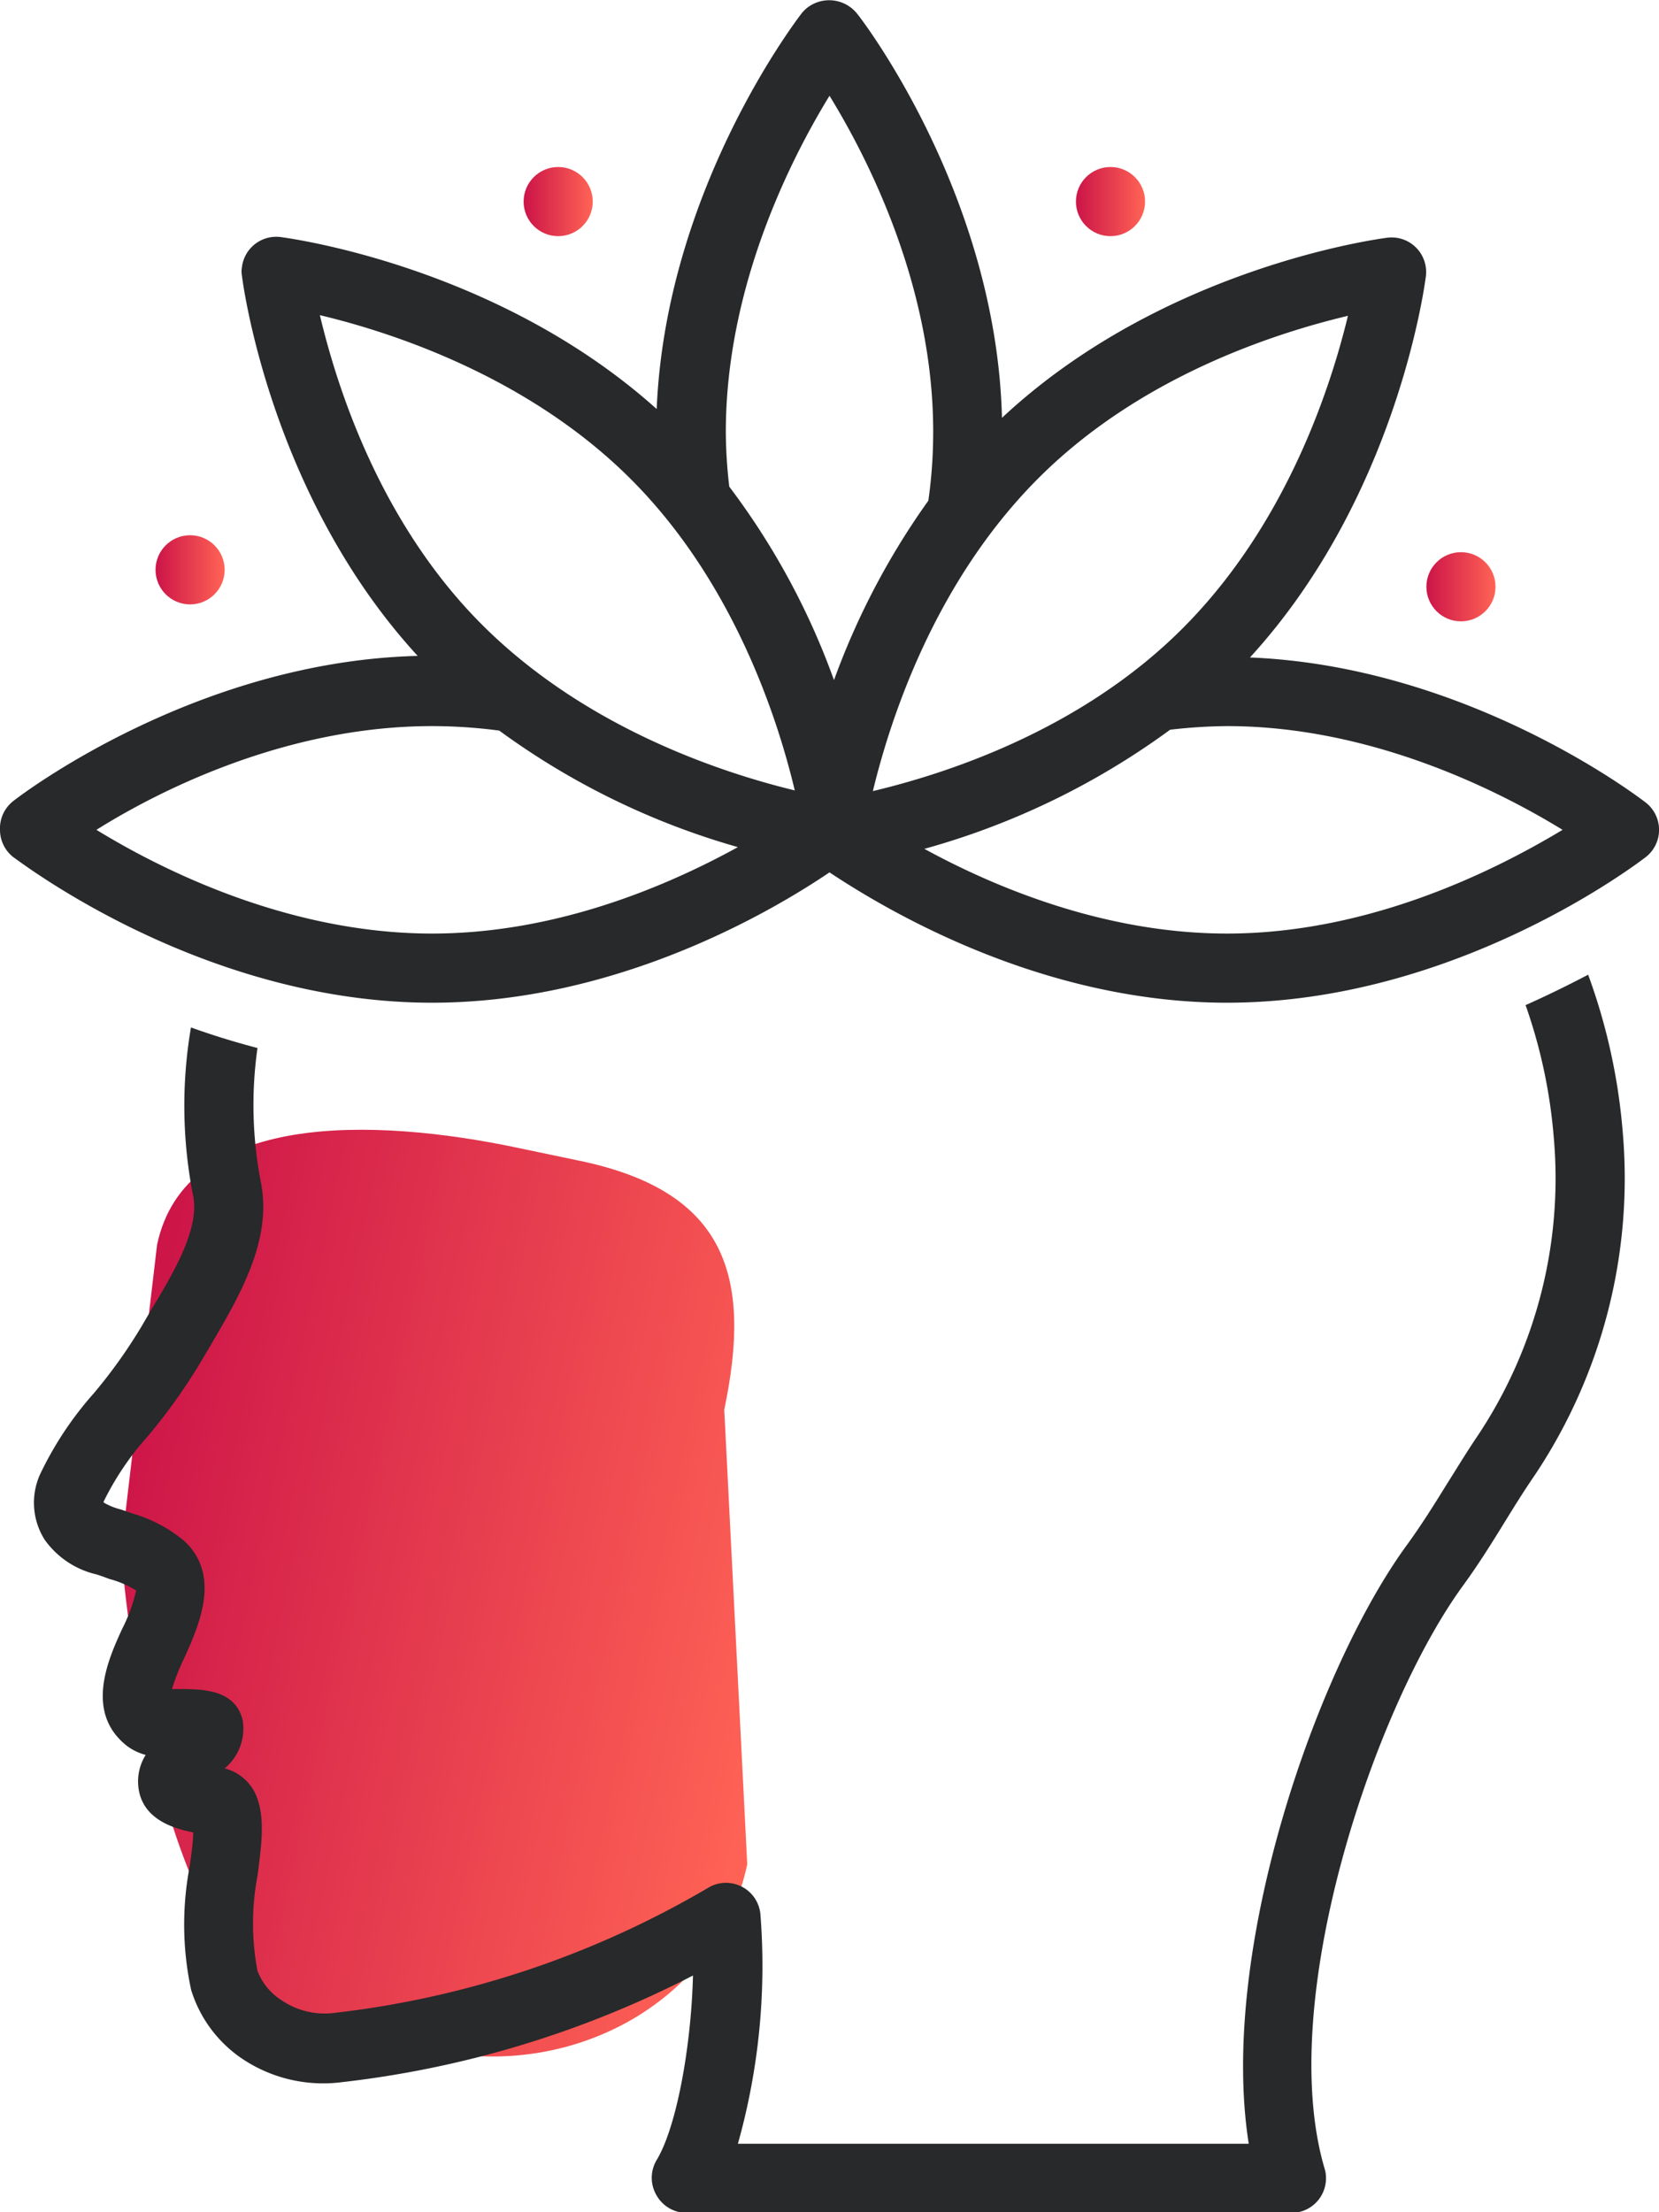
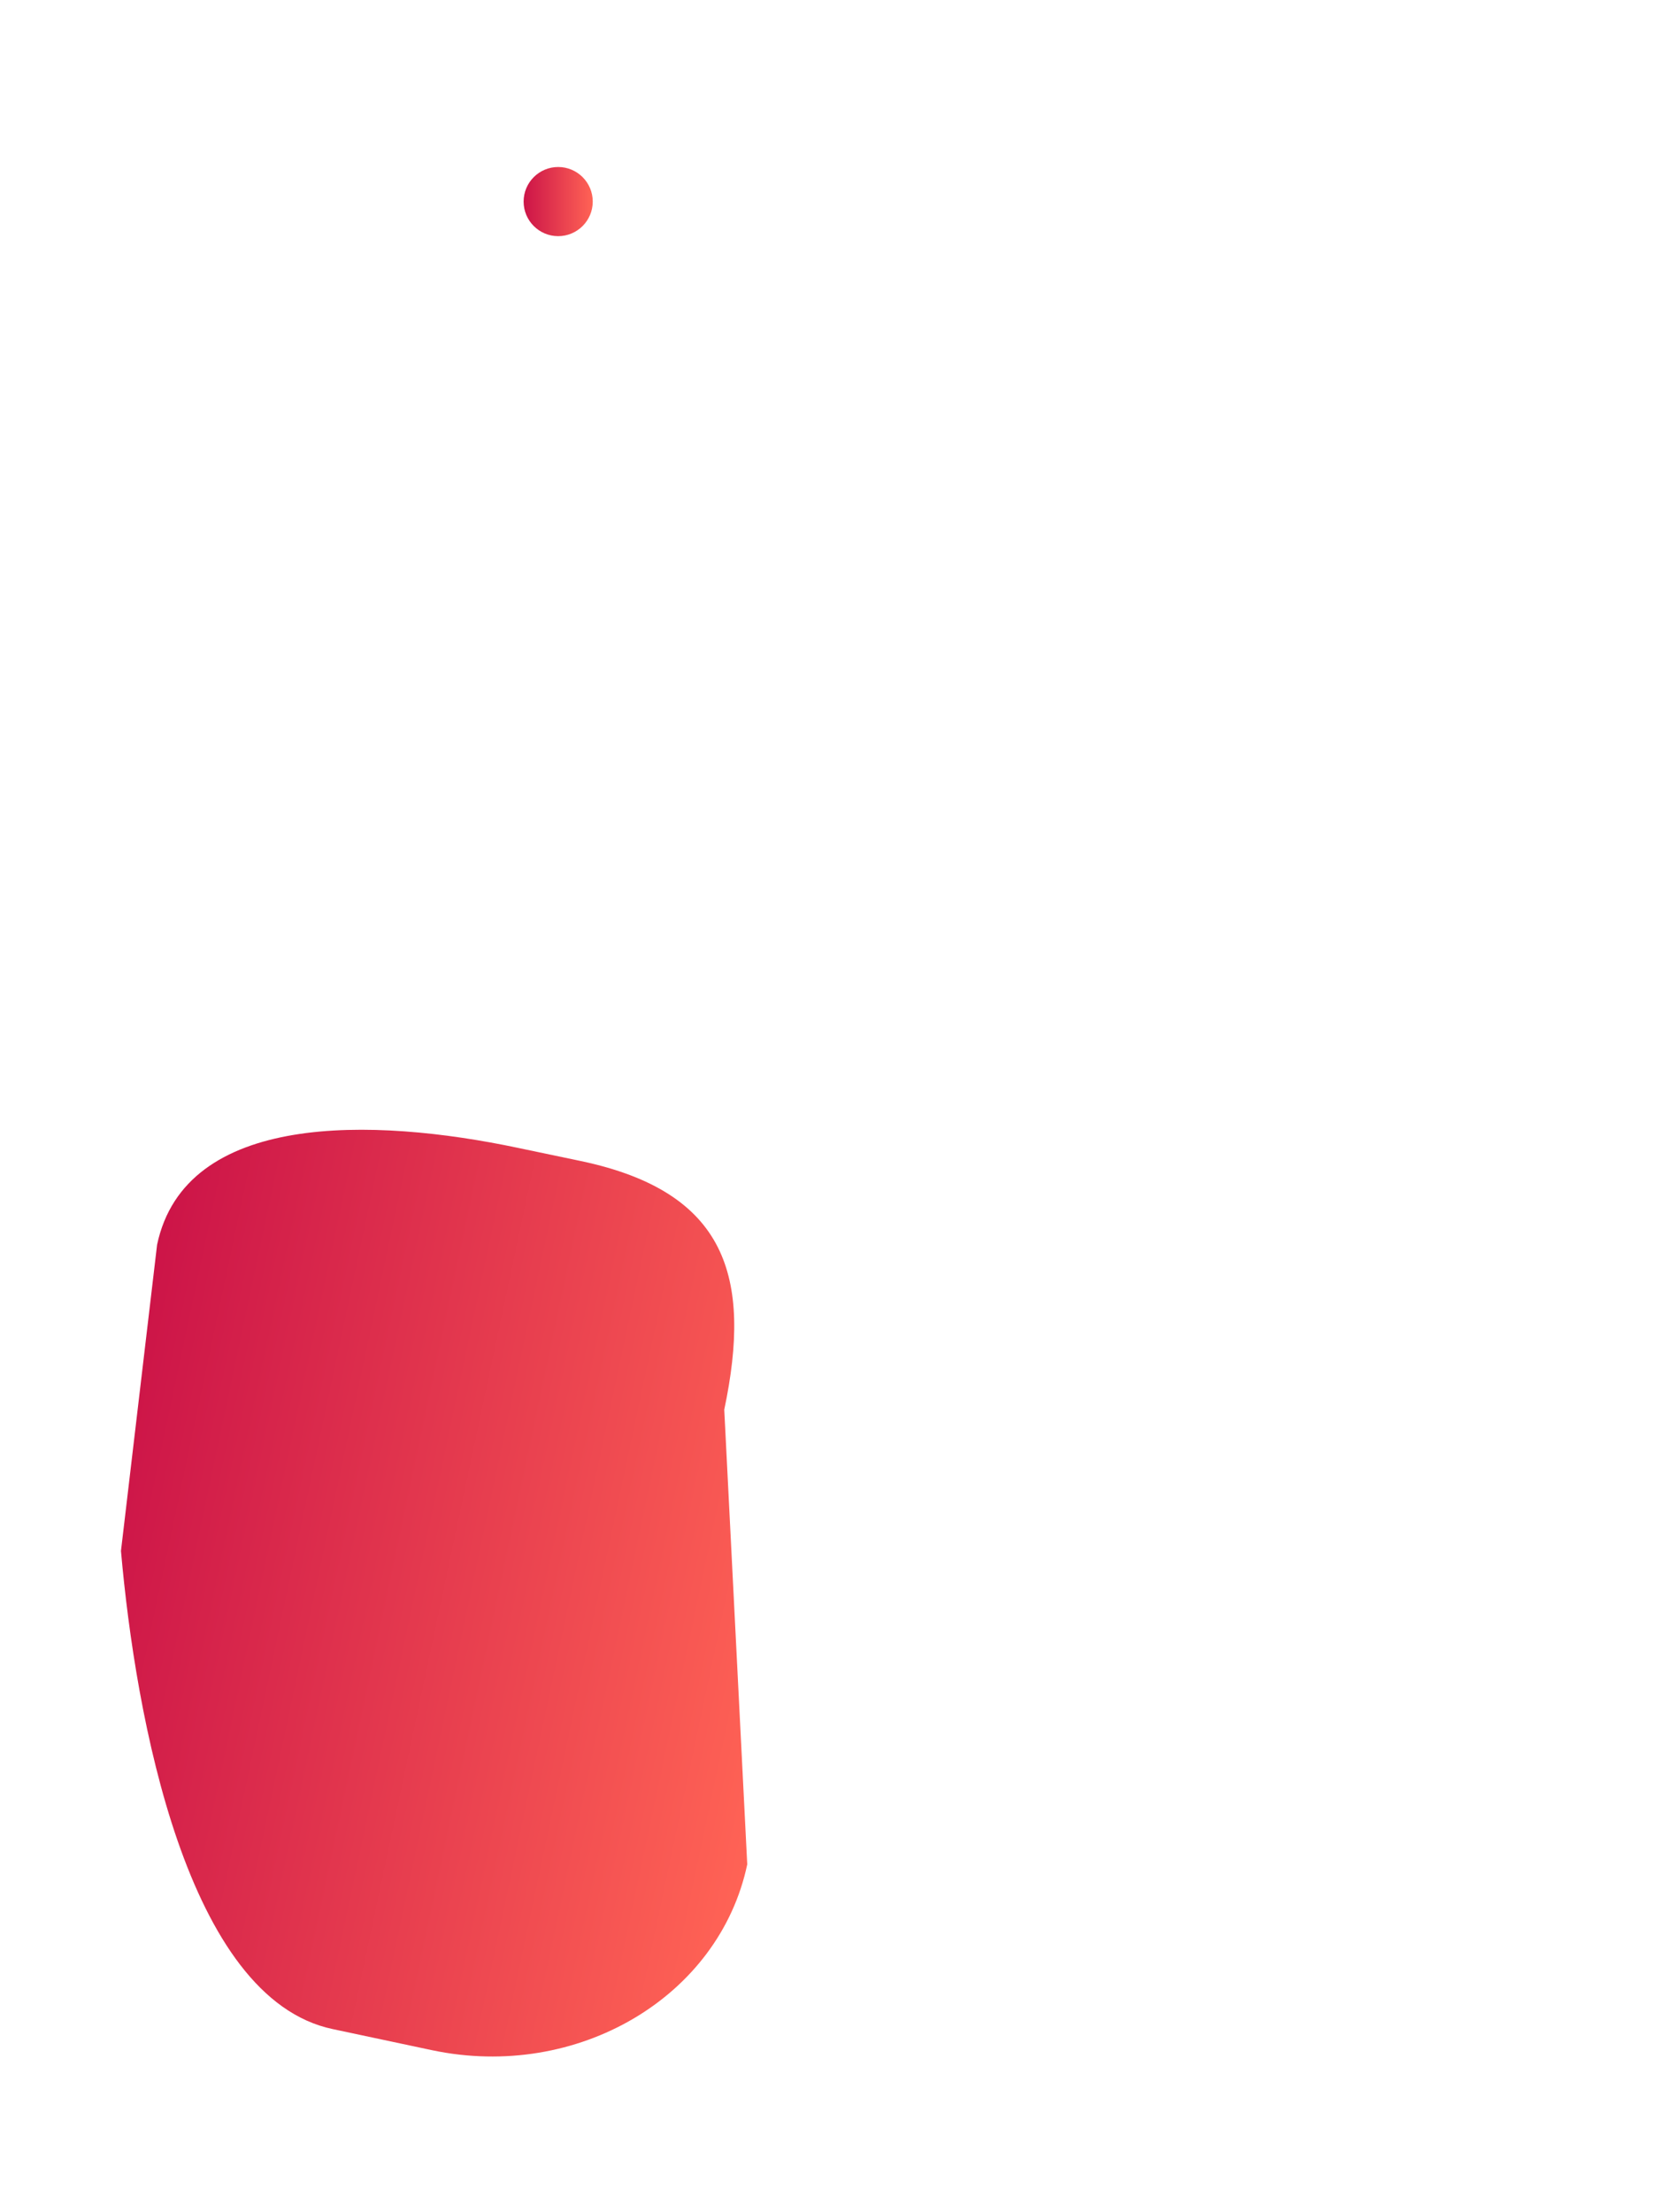
<svg xmlns="http://www.w3.org/2000/svg" xmlns:xlink="http://www.w3.org/1999/xlink" id="Layer_1" data-name="Layer 1" viewBox="0 0 96 127.96">
  <defs>
    <style>.cls-1{fill:url(#linear-gradient);}.cls-2{fill:#27292a;}.cls-3{fill:url(#linear-gradient-2);}.cls-4{fill:url(#linear-gradient-3);}.cls-5{fill:url(#linear-gradient-4);}.cls-6{fill:url(#linear-gradient-5);}</style>
    <linearGradient id="linear-gradient" x1="-3.54" y1="119.43" x2="42" y2="119.43" gradientTransform="matrix(0.88, 0.19, -0.17, 0.8, 29.04, -7.18)" gradientUnits="userSpaceOnUse">
      <stop offset="0" stop-color="#cc1448" />
      <stop offset="1" stop-color="#ff6355" />
    </linearGradient>
    <linearGradient id="linear-gradient-2" x1="9" y1="32.96" x2="13" y2="32.96" gradientTransform="matrix(1, 0, 0, 1, 0, 0)" xlink:href="#linear-gradient" />
    <linearGradient id="linear-gradient-3" x1="30.3" y1="11.66" x2="34.3" y2="11.66" gradientTransform="matrix(1, 0, 0, 1, 0, 0)" xlink:href="#linear-gradient" />
    <linearGradient id="linear-gradient-4" x1="62.26" y1="11.66" x2="66.26" y2="11.66" gradientTransform="matrix(1, 0, 0, 1, 0, 0)" xlink:href="#linear-gradient" />
    <linearGradient id="linear-gradient-5" x1="82.54" y1="33.94" x2="86.54" y2="33.94" gradientTransform="matrix(1, 0, 0, 1, 0, 0)" xlink:href="#linear-gradient" />
  </defs>
  <path class="cls-1" d="M25,118.59l-5.74-1.22C10.81,115.6,7.84,99.3,7,89.71L9.09,72c1.63-7.7,12.48-7.38,20.9-5.6l3.63.76c8.42,1.78,9.91,6.68,8.29,14.38l1.33,26.3C41.62,115.52,33.4,120.36,25,118.59Z" />
-   <path class="cls-2" d="M0,48a2,2,0,0,0,.77,1.58C1.22,49.88,11.76,58,25,58c10.8,0,19.81-5.38,23-7.54C51.19,52.58,60.2,58,71,58c13.24,0,23.78-8.08,24.23-8.42a2,2,0,0,0,.35-2.81,1.93,1.93,0,0,0-.35-.35c-.43-.33-10.3-7.88-22.9-8.39,8.49-9.27,10.11-21.51,10.18-22.05a2,2,0,0,0-1.73-2.23,2.09,2.09,0,0,0-.5,0c-.54.07-13,1.73-22.3,10.42-.32-12.85-8.06-23-8.4-23.4A2.07,2.07,0,0,0,46.66.49a2.72,2.72,0,0,0-.24.24C46.09,1.16,38.53,11,38,23.66c-9.23-8.28-21.25-9.88-21.78-9.95A2,2,0,0,0,14,15.45a1.35,1.35,0,0,0,0,.49c.06.54,1.69,12.77,10.17,22-12.85.32-23,8.07-23.42,8.41A2,2,0,0,0,0,48Zm71,6c-7.12,0-13.52-2.72-17.51-4.9a43.84,43.84,0,0,0,14.22-6.89A30.27,30.27,0,0,1,71,42c8.4,0,15.8,3.78,19.42,6C86.8,50.18,79.43,54,71,54Zm7-35.73c-1,4.13-3.54,12-9.49,18s-13.84,8.5-18,9.49c1-4.14,3.54-12,9.48-18s13.85-8.5,18-9.49ZM48,5.54c2.22,3.61,6,11,6,19.42a28.11,28.11,0,0,1-.28,4,43.1,43.1,0,0,0-5.46,10.38A42.28,42.28,0,0,0,42.2,28.15,28.31,28.31,0,0,1,42,25C42,16.56,45.78,9.16,48,5.54ZM36.51,27.72c5.93,5.93,8.49,13.83,9.48,18-4.13-1-12-3.55-18-9.49s-8.49-13.84-9.48-18C22.67,19.22,30.57,21.78,36.51,27.72ZM25,42a29.78,29.78,0,0,1,3.89.26A43.48,43.48,0,0,0,42.7,49c-4,2.2-10.44,5-17.7,5-8.4,0-15.8-3.78-19.42-6C9.2,45.73,16.57,42,25,42Z" />
-   <circle class="cls-3" cx="11" cy="32.96" r="2" />
  <circle class="cls-4" cx="32.3" cy="11.66" r="2" />
-   <circle class="cls-5" cx="64.26" cy="11.66" r="2" />
-   <circle class="cls-6" cx="84.54" cy="33.94" r="2" />
-   <path class="cls-2" d="M38,127a2,2,0,0,0,1.73,1h35a2,2,0,0,0,2-2,1.77,1.77,0,0,0-.08-.56c-2.87-9.72,2.9-26.72,8-33.71.94-1.29,1.7-2.52,2.44-3.72.55-.89,1.12-1.81,1.76-2.74a30.91,30.91,0,0,0,5.05-19.8,34.55,34.55,0,0,0-2-9.09c-1.09.57-2.3,1.17-3.62,1.76a30.35,30.35,0,0,1,1.63,7.65A26.84,26.84,0,0,1,85.54,83c-.68,1-1.28,2-1.85,2.9-.73,1.18-1.43,2.3-2.28,3.47C76.16,96.56,70.5,112.84,72.26,124H42.7A38.05,38.05,0,0,0,44,110.7a2,2,0,0,0-2.2-1.78,1.94,1.94,0,0,0-.81.27,55.07,55.07,0,0,1-21.7,7.25,4.43,4.43,0,0,1-3-.74A3.48,3.48,0,0,1,14.9,114a14.69,14.69,0,0,1,0-5.49c.25-1.91.44-3.41-.08-4.66A2.69,2.69,0,0,0,13,102.29a3,3,0,0,0,1.05-2.74c-.38-1.79-2.26-1.83-3.39-1.85l-.71,0a13.17,13.17,0,0,1,.73-1.83c.84-1.88,2.12-4.72,0-6.72a8.22,8.22,0,0,0-3-1.6l-.35-.12c-.15-.06-.32-.11-.49-.16A3.54,3.54,0,0,1,6,86.91a.14.14,0,0,1,0-.06,16.57,16.57,0,0,1,2.55-3.77,33.59,33.59,0,0,0,3.11-4.37l.59-1c1.63-2.79,3.48-5.94,2.86-9.25a23.45,23.45,0,0,1-.21-7.84c-1.34-.35-2.63-.75-3.85-1.19a26.91,26.91,0,0,0,.13,9.76c.35,1.84-1,4.21-2.38,6.49l-.62,1.06a29.63,29.63,0,0,1-2.75,3.85,19.93,19.93,0,0,0-3.13,4.73,4,4,0,0,0,.29,3.75,5.08,5.08,0,0,0,3,2l.36.12.37.14A5.68,5.68,0,0,1,7.88,92a9.68,9.68,0,0,1-.81,2.22C6.25,96,4.88,99.06,7.36,101a3.2,3.2,0,0,0,1.07.51,2.9,2.9,0,0,0-.44,1.6c.06,2.18,2.23,2.69,3.19,2.88,0,.57-.12,1.36-.21,2a17.92,17.92,0,0,0,.09,7.11,7.45,7.45,0,0,0,2.79,3.87,8.41,8.41,0,0,0,5.75,1.49,58.84,58.84,0,0,0,20.5-6.19C40,118.3,39.17,123,38,124.94A2,2,0,0,0,38,127Z" />
</svg>